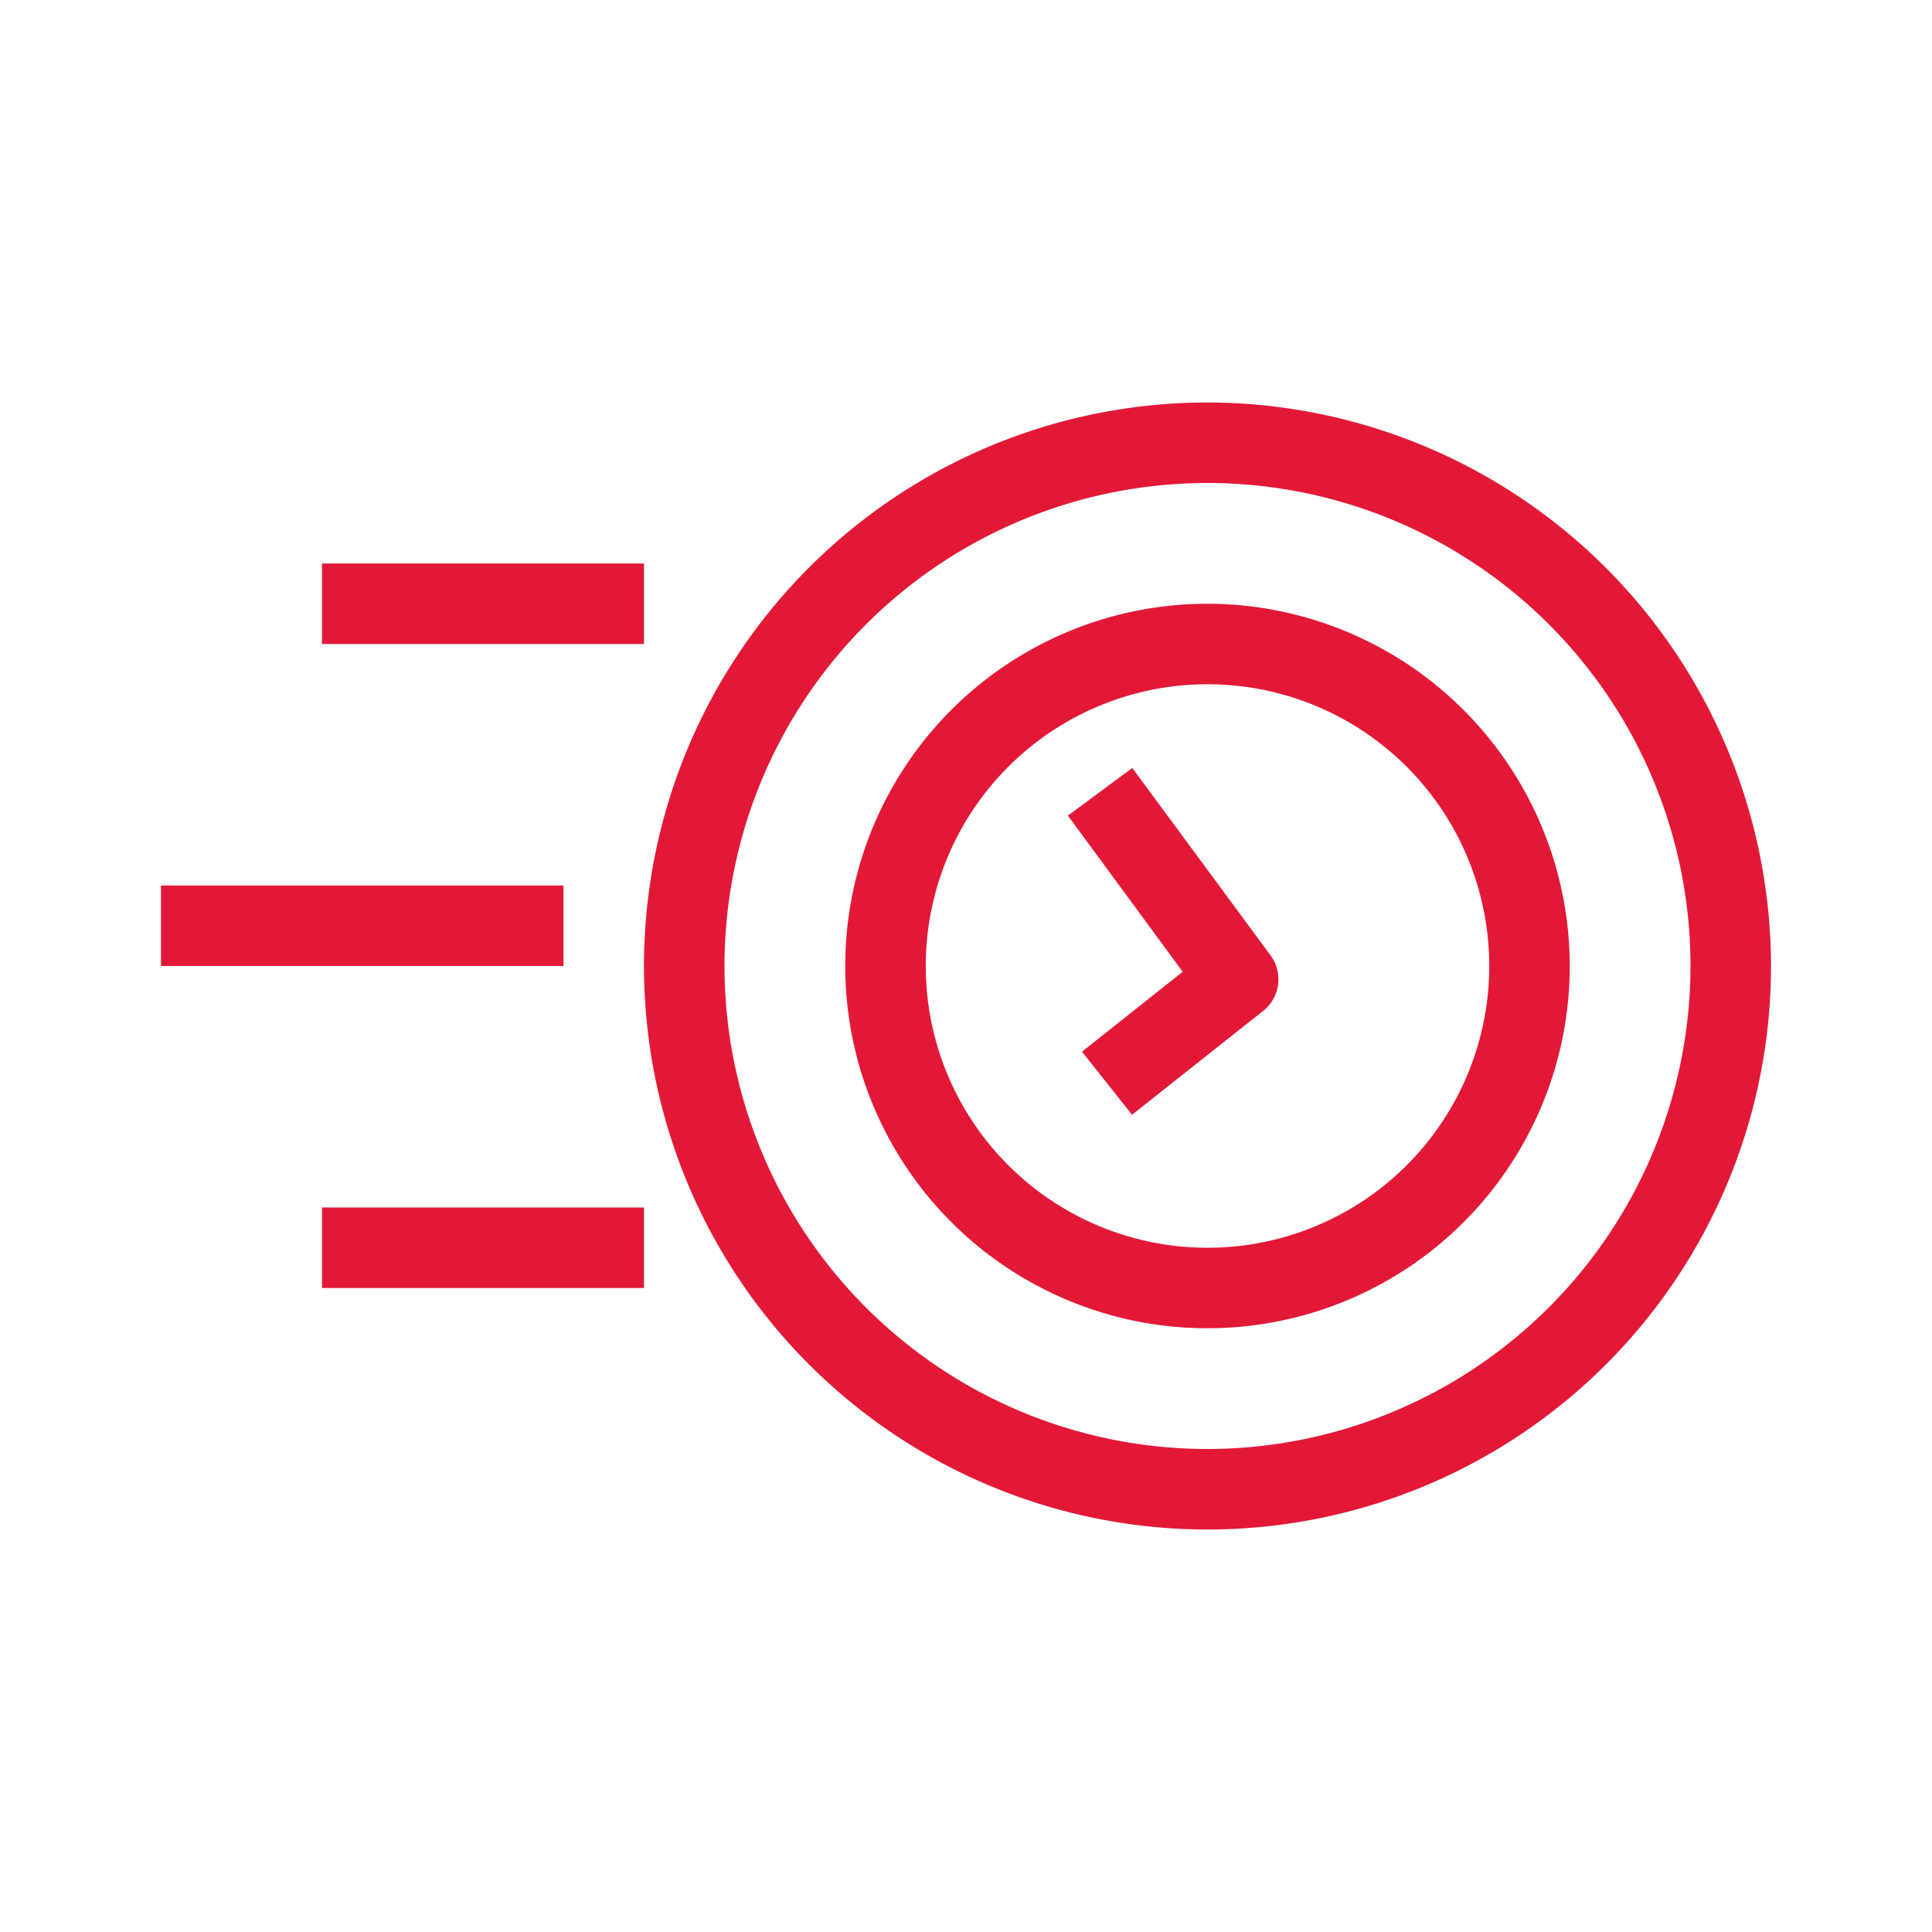
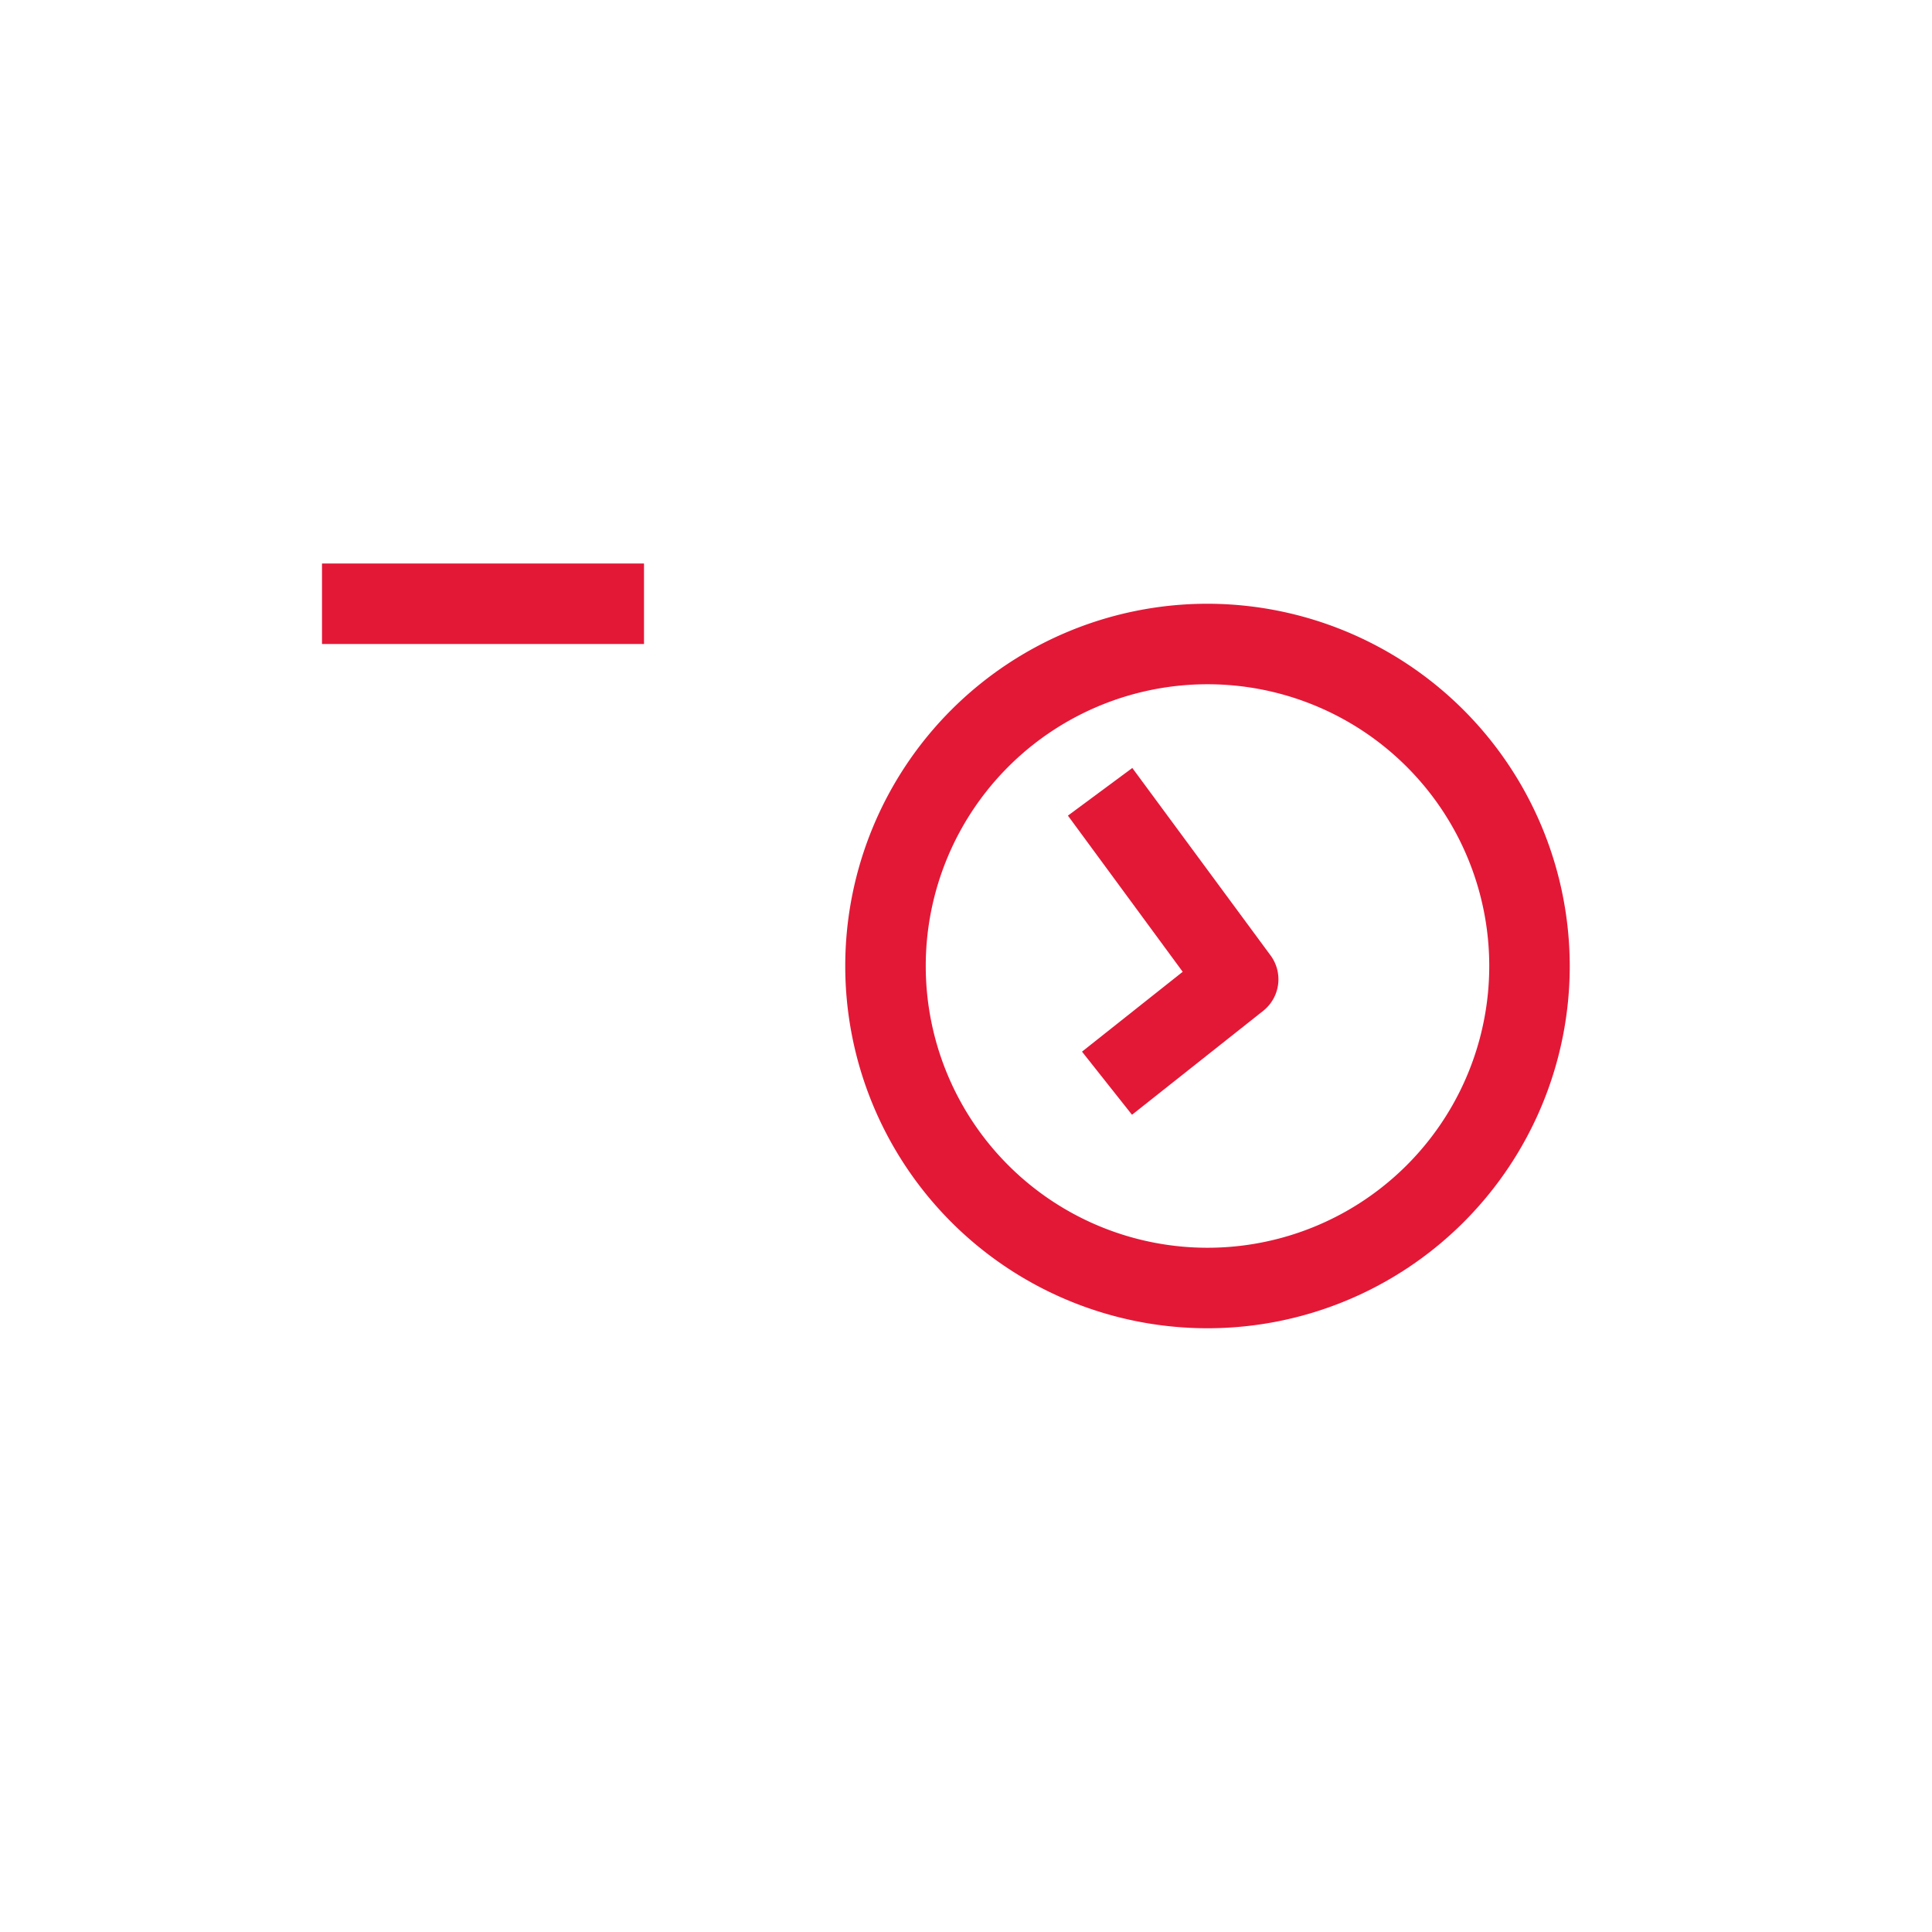
<svg xmlns="http://www.w3.org/2000/svg" id="Layer_1" data-name="Layer 1" viewBox="0 0 24 24">
  <defs>
    <style>.cls-1{fill:#e31837;}.cls-2{fill:none;}</style>
  </defs>
  <title>bofa_icon_fast2_186rgb</title>
-   <path class="cls-1" d="M15,5a7,7,0,1,0,7,7A7.008,7.008,0,0,0,15,5Zm0,13a6,6,0,1,1,6-6A6.006,6.006,0,0,1,15,18Z" />
  <path class="cls-1" d="M15,7.5A4.5,4.5,0,1,0,19.5,12,4.505,4.505,0,0,0,15,7.5Zm0,8A3.5,3.5,0,1,1,18.5,12,3.5,3.5,0,0,1,15,15.5Z" />
  <path class="cls-1" d="M14.066,9.54l-.8.592,1.426,1.94-1.251.992.621.784,1.63-1.291a.5.5,0,0,0,.091-.689Z" />
  <rect class="cls-1" x="4" y="7" width="4" height="1" />
-   <rect class="cls-1" x="2" y="11" width="5" height="1" />
-   <rect class="cls-1" x="4" y="15" width="4" height="1" />
  <rect class="cls-2" width="24" height="24" />
</svg>